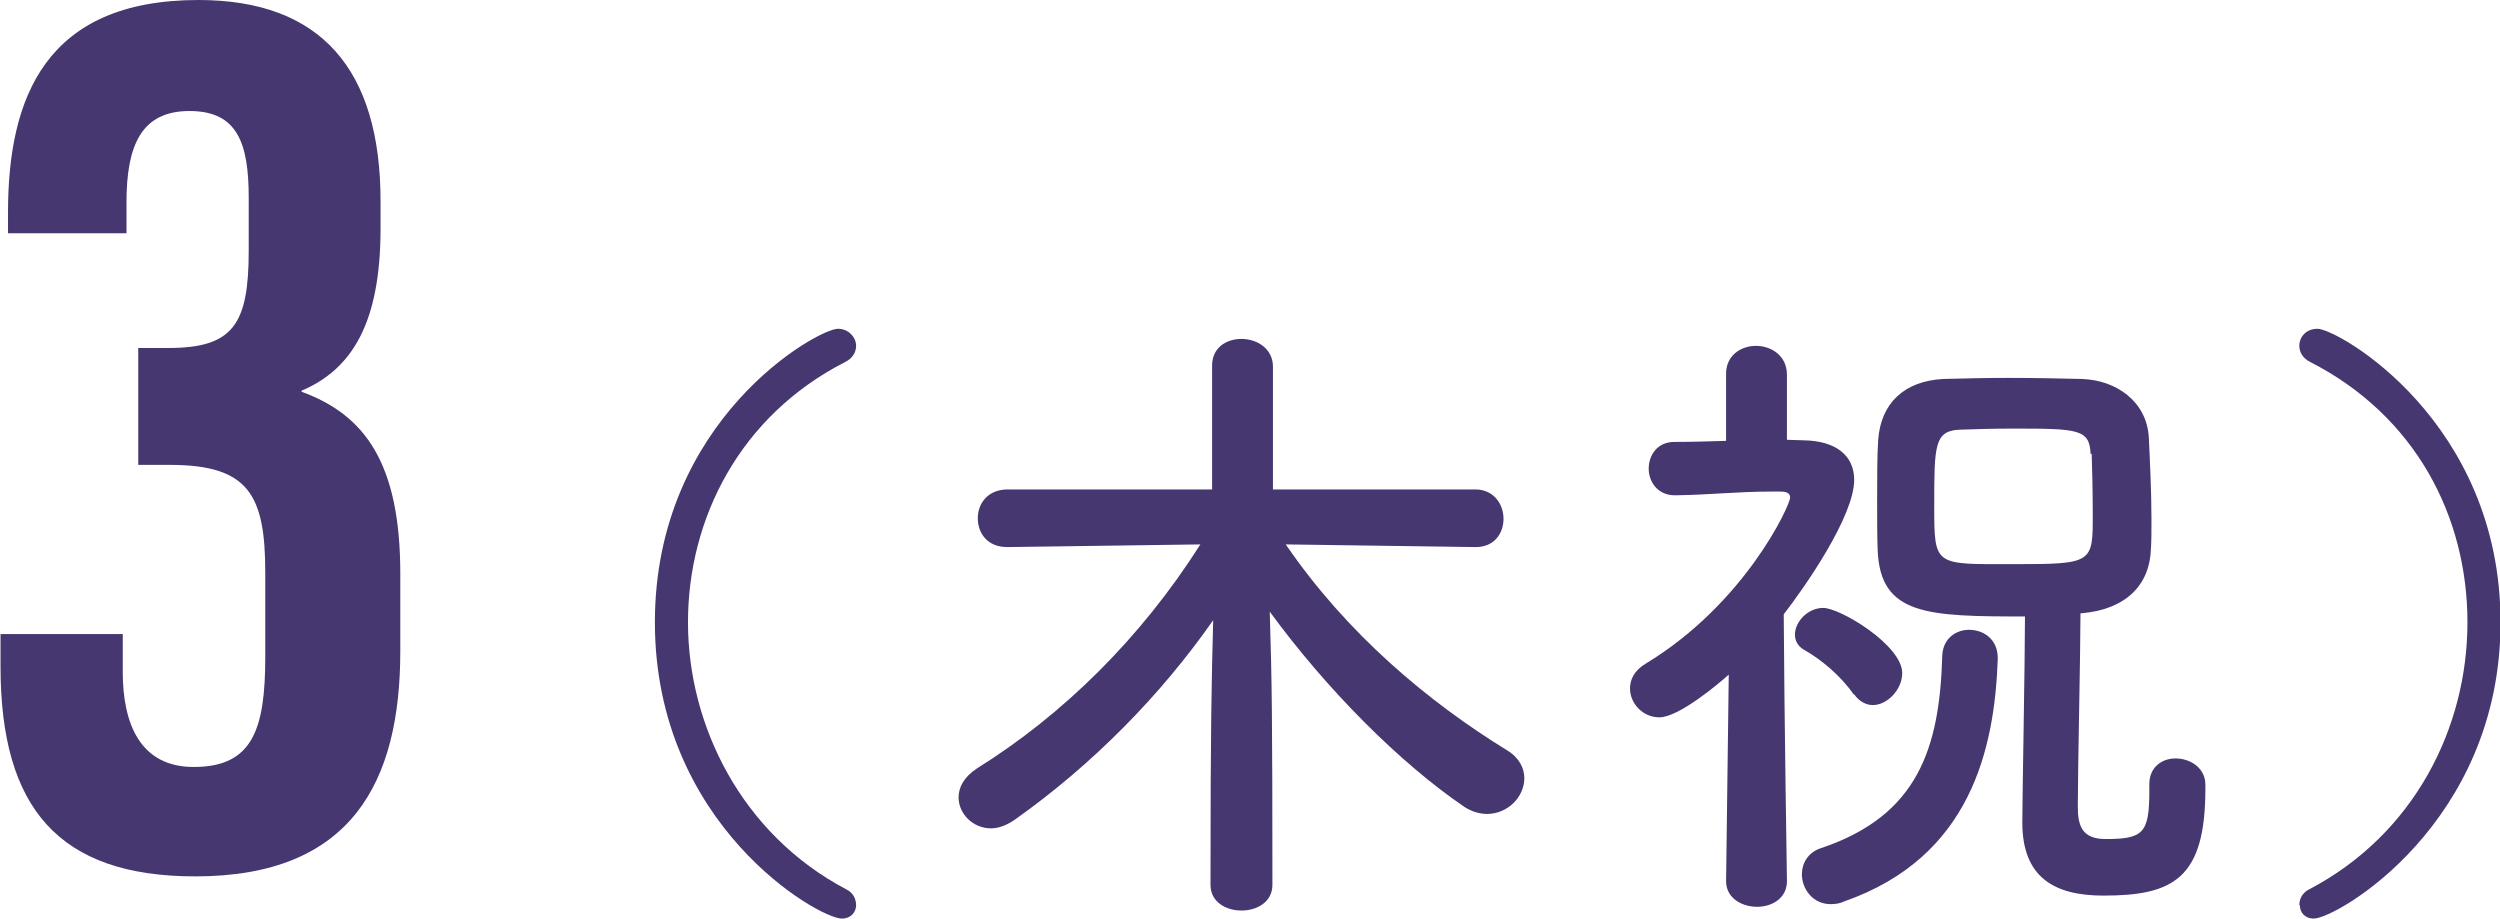
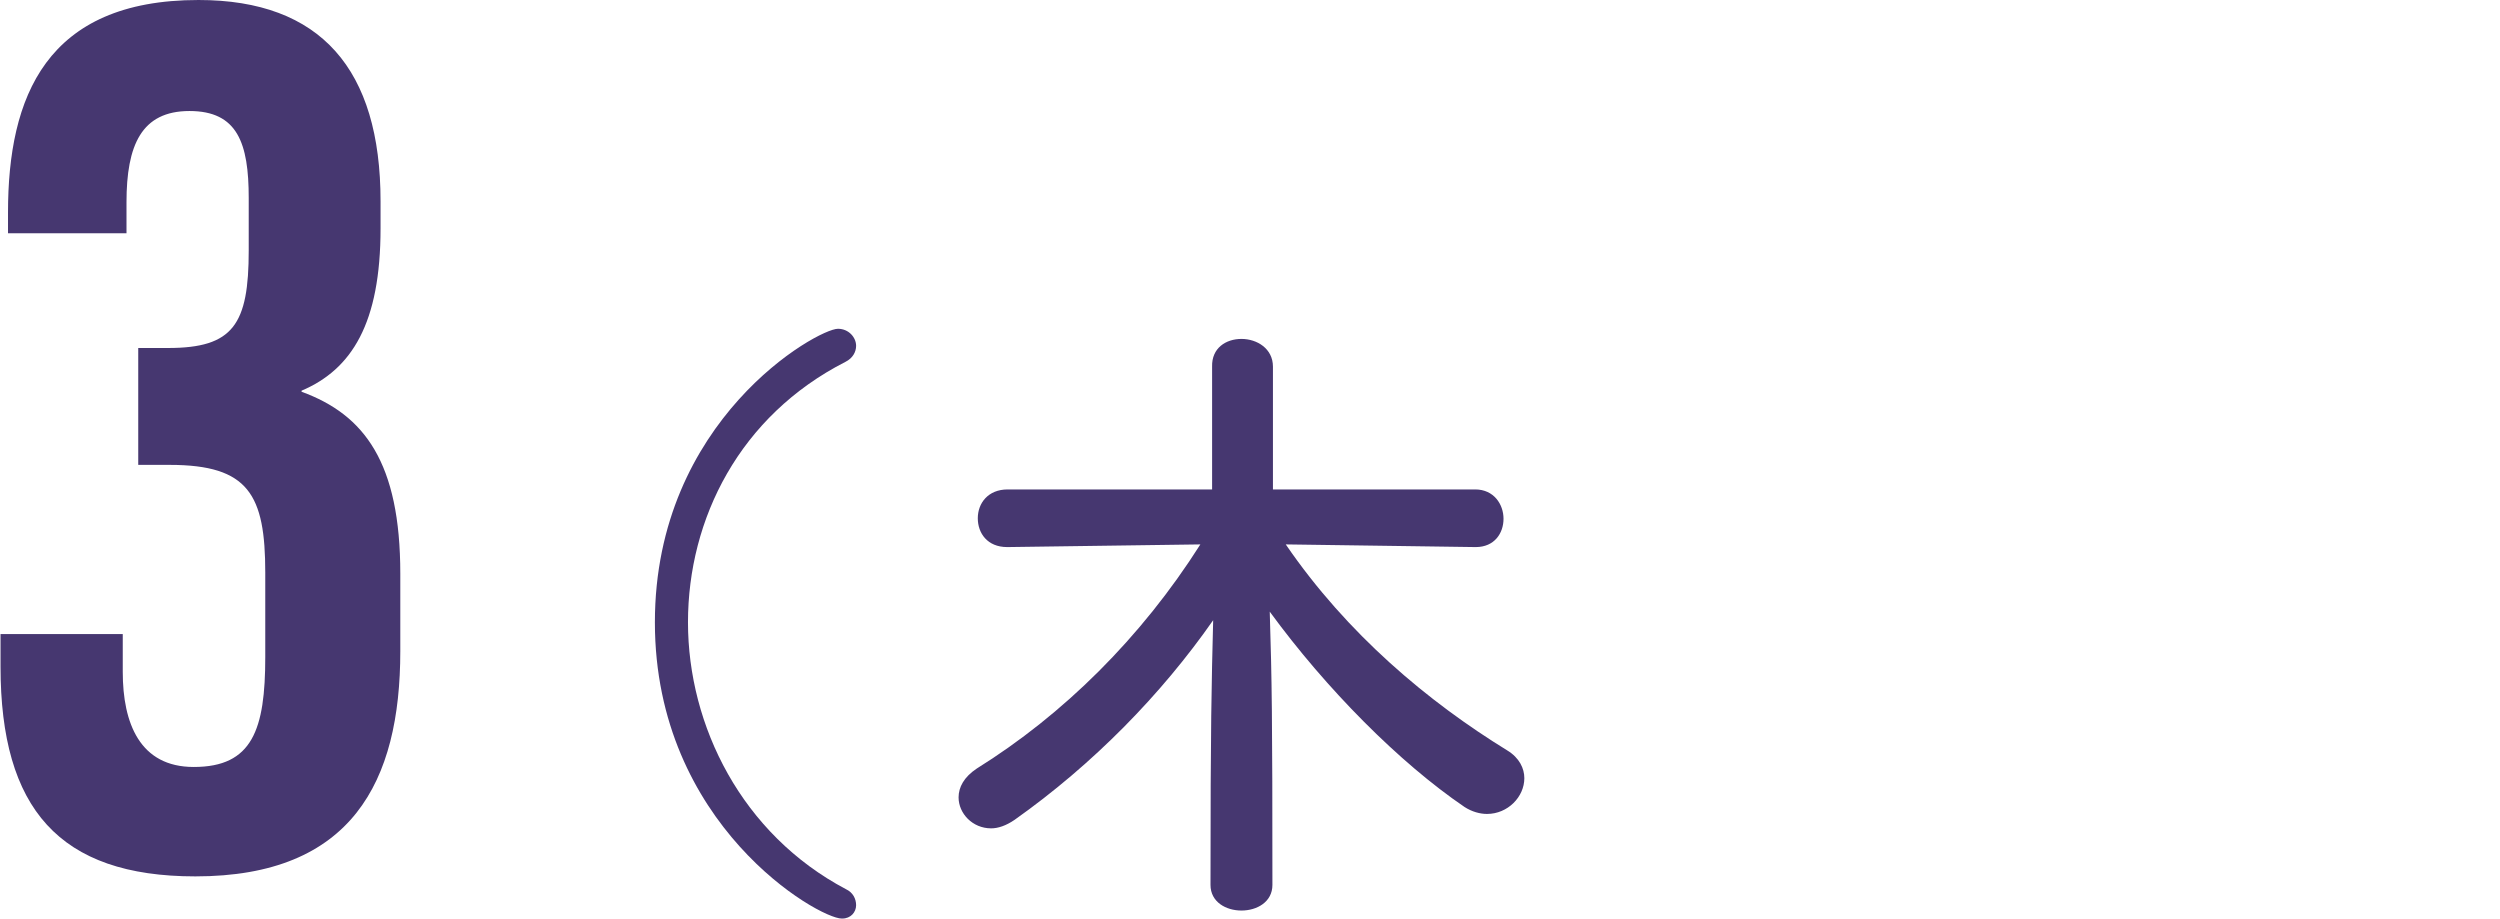
<svg xmlns="http://www.w3.org/2000/svg" id="_イヤー_2" data-name="レイヤー 2" viewBox="0 0 46.84 17.21">
  <g id="justsize">
    <g id="pc-cast-to-faq">
      <g id="text-schedule-osaka-3">
        <path d="M.15,4.38v-.4C.15,1.82,.86,0,3.72,0c2.29,0,3.41,1.3,3.41,3.77v.51c0,1.78-.54,2.64-1.48,3.04v.02c1.18,.43,1.85,1.33,1.85,3.41v1.45c0,2.45-.91,4.22-3.84,4.22-2.55,0-3.65-1.27-3.65-3.93v-.61H2.3v.71c0,.96,.32,1.78,1.33,1.78,1.1,0,1.34-.7,1.34-2.06v-1.58c0-1.46-.31-2.02-1.79-2.02h-.59v-2.19h.56c1.22,0,1.51-.44,1.51-1.83v-.98c0-1.03-.21-1.63-1.11-1.63s-1.18,.64-1.18,1.71v.58H.15Z" style="fill: #463770;" />
        <path d="M15.77,17.21c-.43,0-3.5-1.75-3.5-5.55s3.05-5.5,3.43-5.5c.2,0,.34,.16,.34,.32,0,.11-.06,.23-.2,.3-1.98,1.01-2.95,2.94-2.95,4.88s1.01,3.97,2.96,5c.13,.06,.19,.18,.19,.3,0,.13-.1,.25-.26,.25Z" style="fill: #463770;" />
        <path d="M27.64,10.25l-3.55-.05c1.15,1.68,2.67,2.95,4.15,3.86,.23,.14,.32,.34,.32,.52,0,.35-.31,.67-.7,.67-.13,0-.28-.04-.42-.13-1.22-.83-2.59-2.21-3.65-3.66,.04,1.28,.05,1.98,.05,5.12,0,.32-.29,.48-.58,.48s-.58-.16-.58-.48c0-3.01,.02-3.77,.05-4.96-.97,1.39-2.25,2.7-3.72,3.74-.16,.11-.31,.16-.44,.16-.35,0-.61-.28-.61-.58,0-.19,.1-.38,.34-.54,1.62-1.01,3.08-2.45,4.19-4.2l-3.61,.05h-.01c-.37,0-.55-.26-.55-.54s.19-.54,.56-.54h3.83v-2.3c-.01-.35,.26-.52,.55-.52s.59,.18,.59,.52v2.3h3.79c.35,0,.53,.28,.53,.55s-.17,.53-.52,.53h-.01Z" style="fill: #463770;" />
-         <path d="M33.48,16.51c0,.32-.28,.48-.56,.48s-.58-.16-.58-.48h0l.05-3.87c-.2,.18-.94,.8-1.3,.8-.31,0-.55-.26-.55-.54,0-.17,.08-.34,.3-.47,1.85-1.12,2.7-2.96,2.7-3.11,0-.1-.11-.11-.18-.11h-.16c-.65,0-1.14,.06-1.81,.07h-.01c-.32,0-.49-.25-.49-.5s.16-.5,.48-.5,.65-.01,.97-.02v-1.24c-.01-.36,.28-.54,.56-.54s.58,.18,.58,.54v1.22c.1,0,.22,.01,.32,.01,.59,.01,.94,.28,.94,.74,0,.68-.91,1.99-1.32,2.52,.01,1.85,.06,4.98,.06,4.98h0Zm1.25-3.5c-.25-.36-.62-.66-.92-.83-.13-.07-.18-.18-.18-.29,0-.24,.24-.5,.53-.5,.32,0,1.48,.7,1.48,1.22,0,.31-.28,.6-.55,.6-.12,0-.25-.06-.35-.2Zm-.43,3.93c-.34,0-.54-.29-.54-.56,0-.2,.11-.41,.36-.49,1.82-.61,2.22-1.88,2.27-3.6,.01-.33,.26-.49,.5-.49,.28,0,.54,.18,.54,.53v.02c-.06,1.67-.5,3.71-2.88,4.54-.08,.04-.17,.05-.25,.05Zm5.97-2.25c0-.32,.24-.48,.49-.48,.28,0,.56,.18,.56,.49v.08c0,1.68-.6,2-1.91,2-.92,0-1.52-.34-1.52-1.37,0-.42,.05-3.05,.05-3.86-1.83,0-2.71-.02-2.76-1.24-.01-.26-.01-.6-.01-.94,0-.42,0-.84,.02-1.13,.05-.68,.48-1.1,1.22-1.14,.4-.01,.8-.02,1.21-.02,.49,0,.97,.01,1.38,.02,.66,.02,1.22,.43,1.26,1.09,.02,.42,.05,1.03,.05,1.55,0,.2,0,.38-.01,.54-.02,.68-.47,1.14-1.3,1.21h-.02c0,.73-.05,2.9-.05,3.62,0,.35,.07,.61,.52,.61,.71,0,.82-.11,.82-.91v-.13h0Zm-1.1-6.18c-.02-.47-.22-.48-1.46-.48-.36,0-.7,.01-.97,.02-.5,.01-.5,.29-.5,1.43s0,1.09,1.49,1.09,1.48-.02,1.48-.94c0-.38-.01-.86-.02-1.13Z" style="fill: #463770;" />
-         <path d="M43.08,16.96c0-.12,.06-.24,.19-.3,1.96-1.03,2.96-3.02,2.96-5s-.97-3.87-2.95-4.88c-.14-.07-.2-.19-.2-.3,0-.17,.13-.32,.34-.32,.38,0,3.43,1.73,3.43,5.5s-3.07,5.55-3.5,5.55c-.17,0-.26-.12-.26-.25Z" style="fill: #463770;" />
      </g>
    </g>
  </g>
</svg>